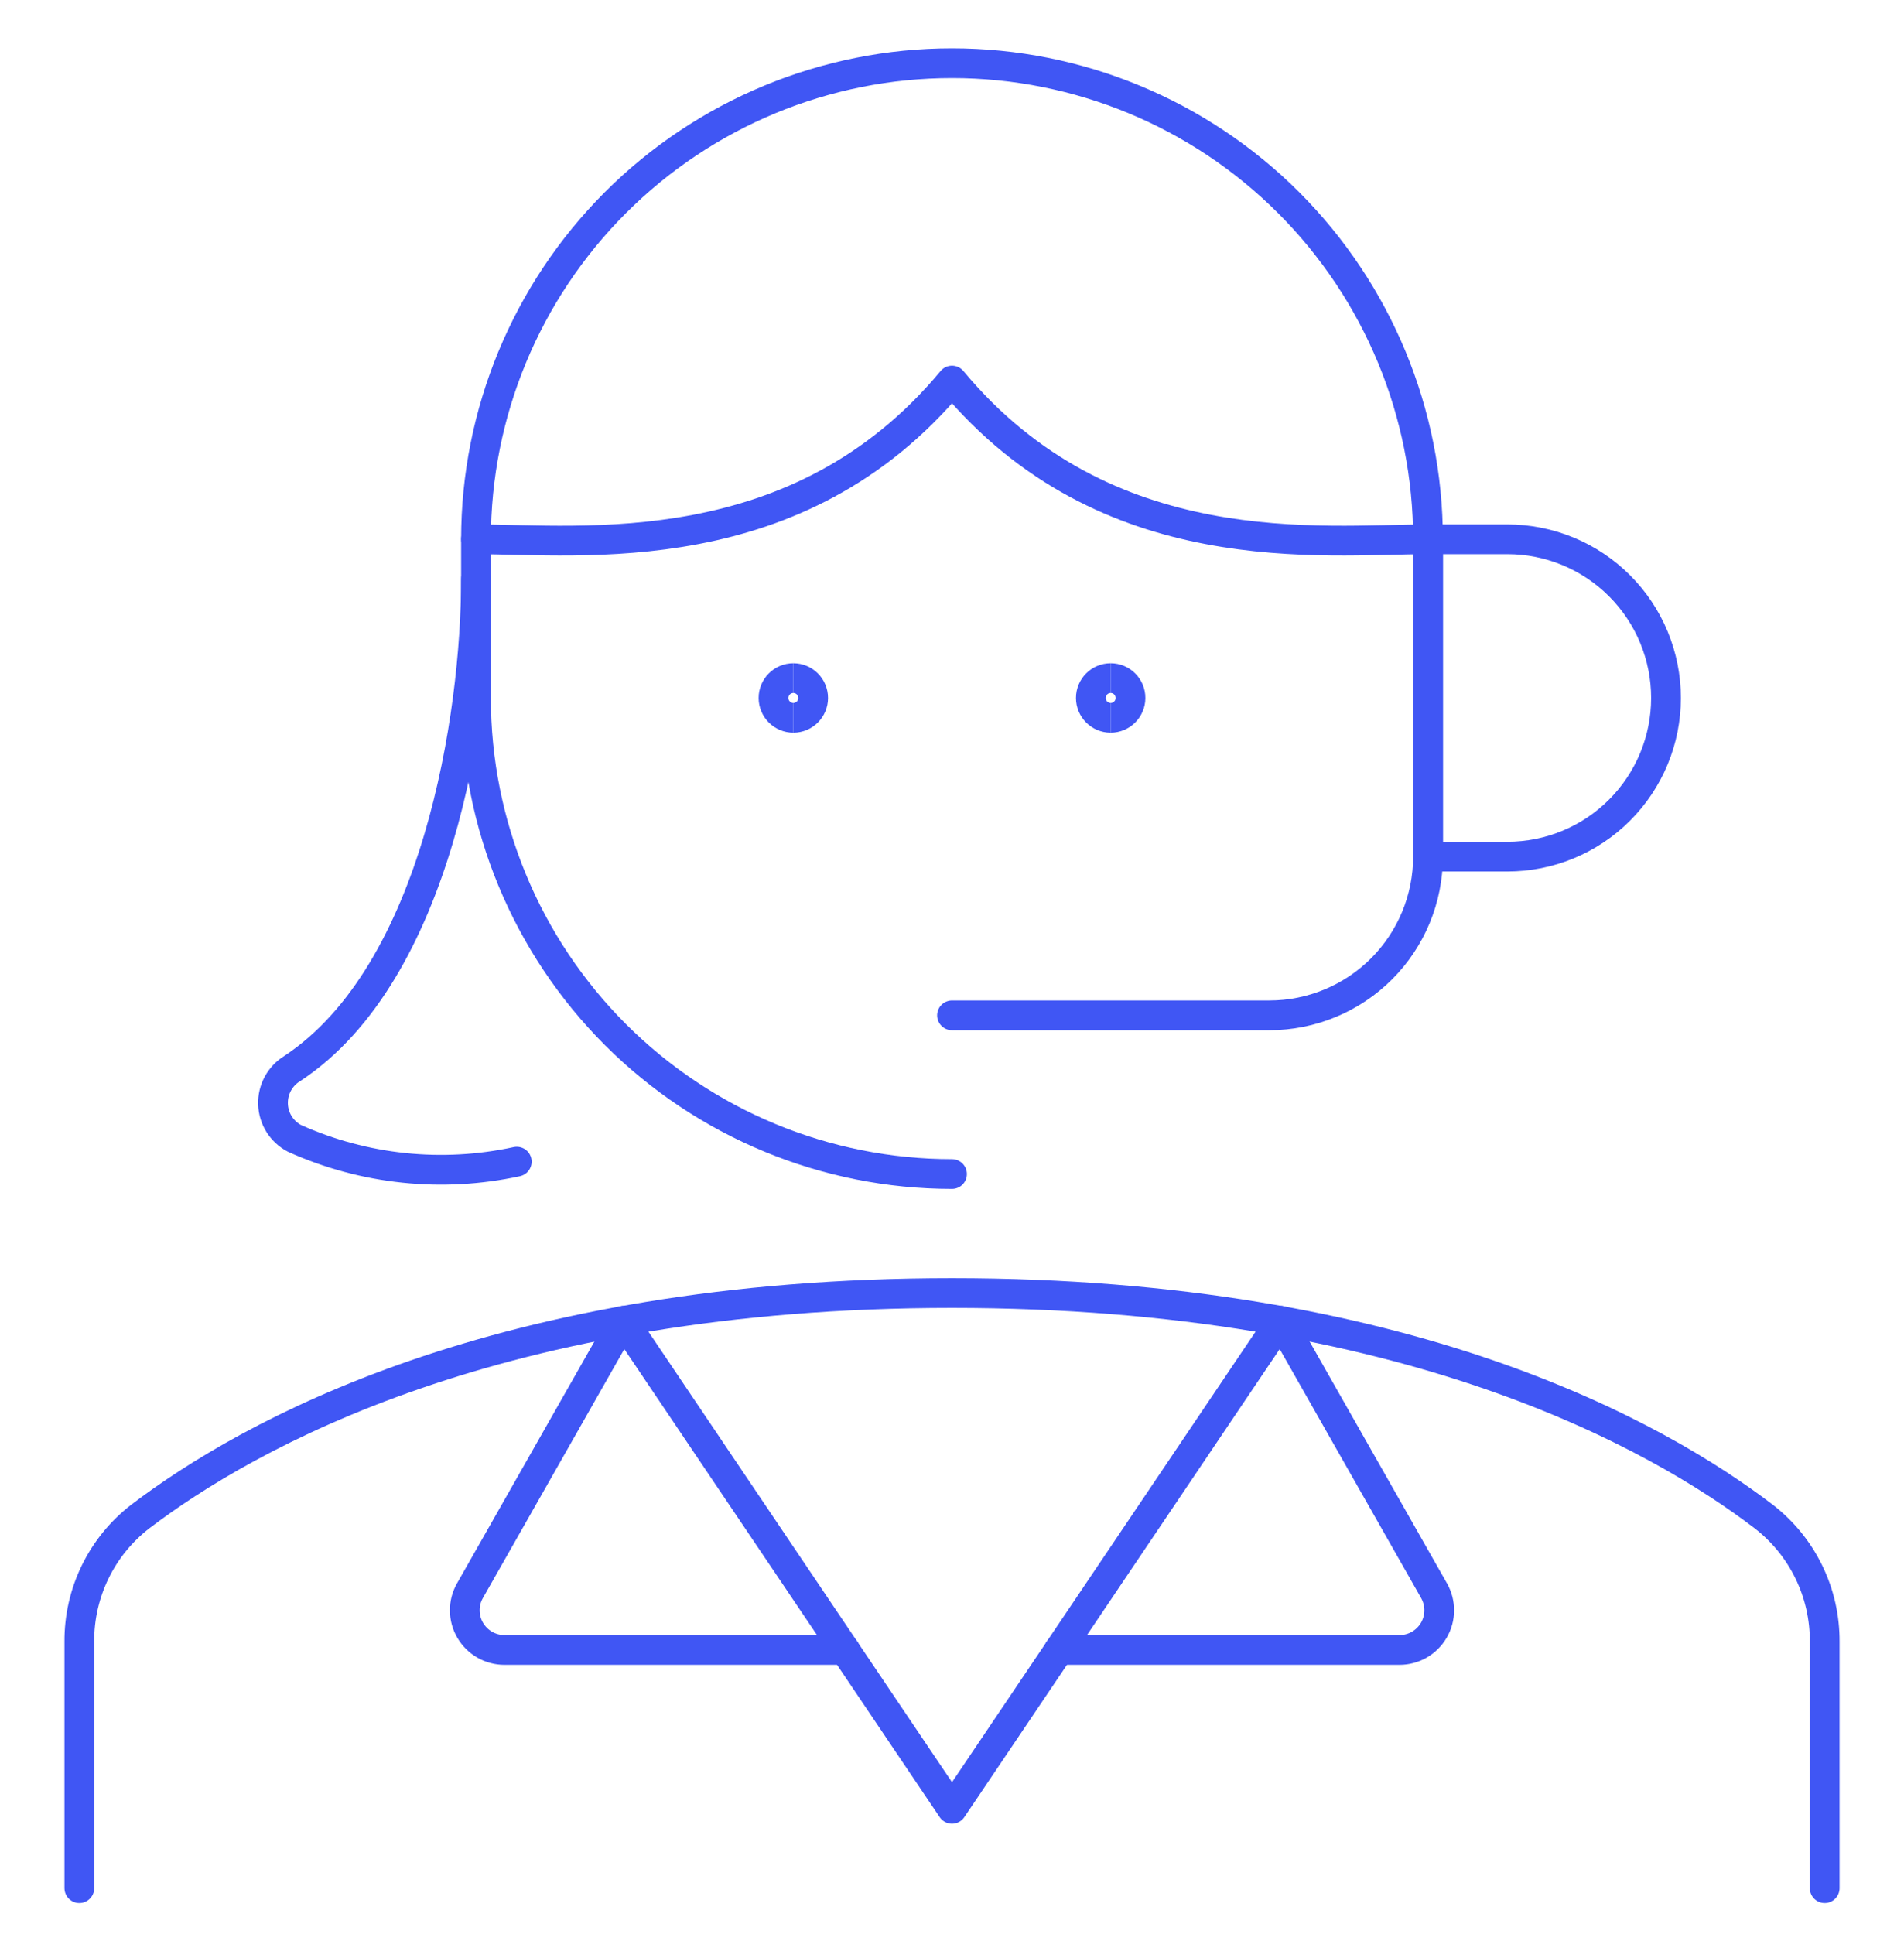
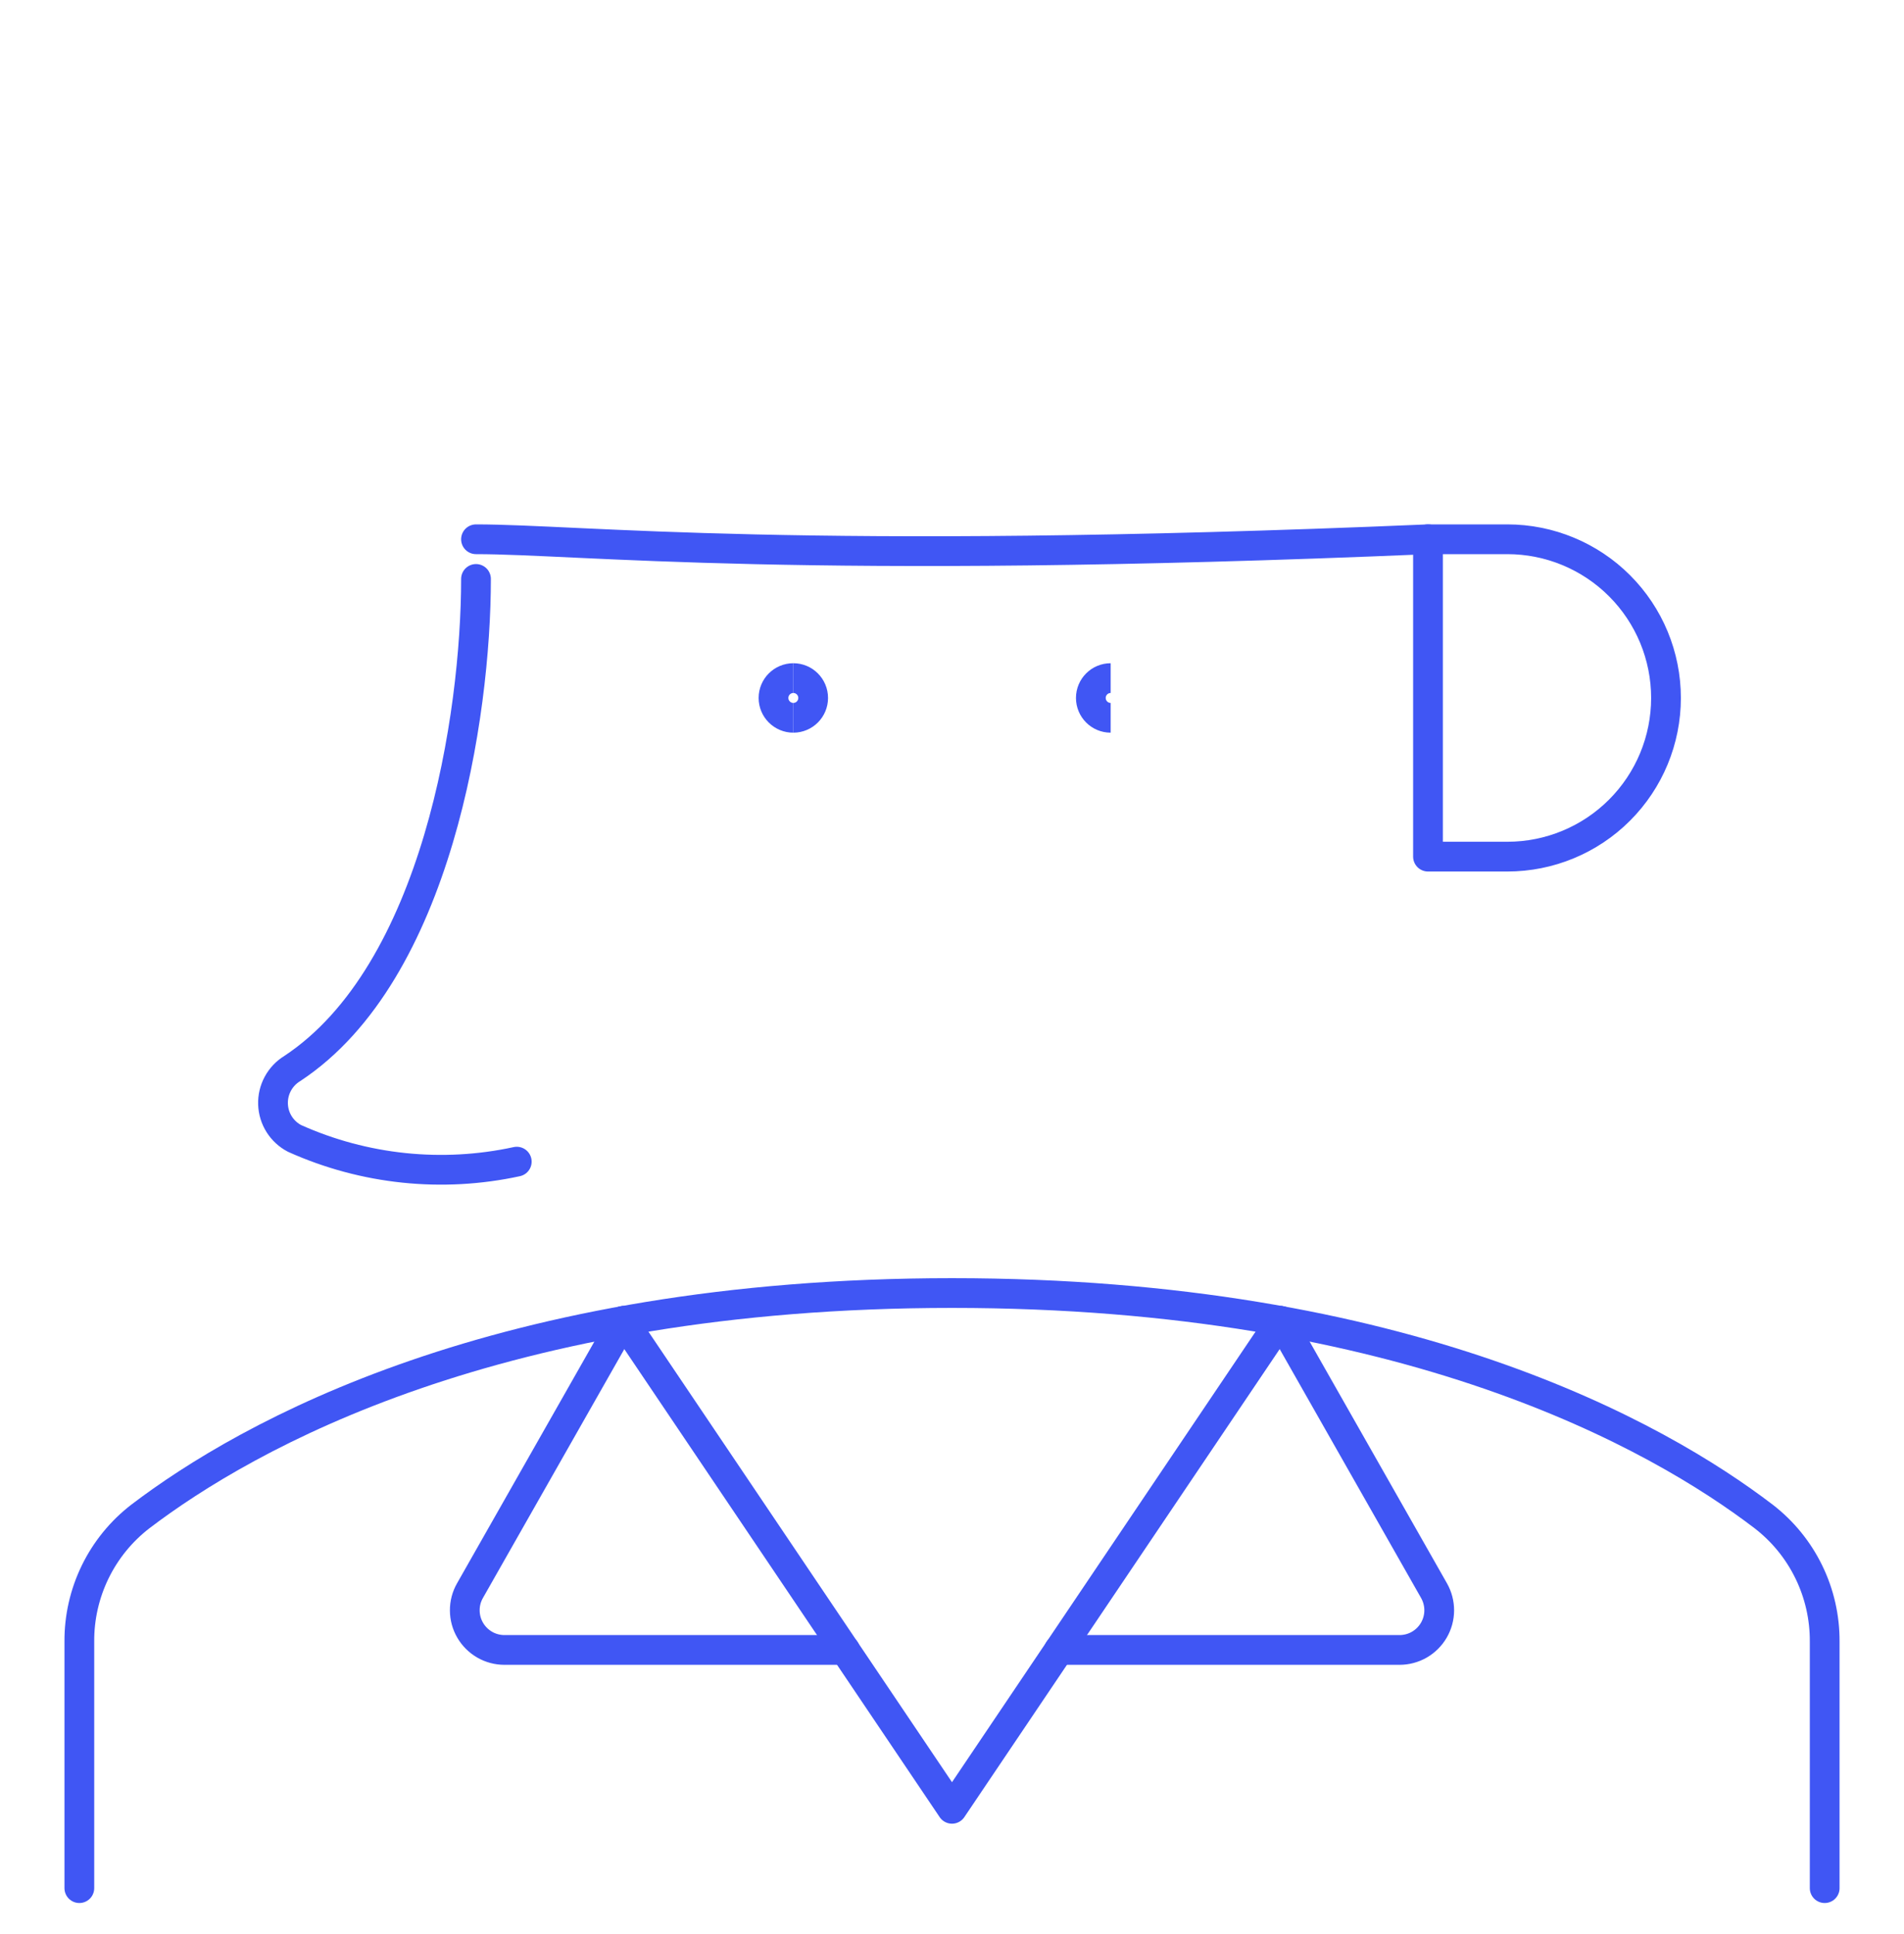
<svg xmlns="http://www.w3.org/2000/svg" width="64" height="65" viewBox="0 0 64 65" fill="none">
  <path d="M61.334 63.457V55.174C61.339 54.362 61.157 53.559 60.8 52.828C60.444 52.098 59.924 51.46 59.28 50.964C55.733 48.257 47.28 43.457 32 43.457C16.72 43.457 8.28 48.257 4.72 50.964C4.076 51.46 3.556 52.098 3.2 52.828C2.844 53.559 2.661 54.362 2.667 55.174V63.457" stroke="#4056F4" stroke-linecap="round" stroke-linejoin="round" />
-   <path d="M48 18.124C44.461 18.124 37.179 19.022 32 12.79C26.821 19.022 19.539 18.124 16 18.124" stroke="#4056F4" stroke-linecap="round" stroke-linejoin="round" />
+   <path d="M48 18.124C26.821 19.022 19.539 18.124 16 18.124" stroke="#4056F4" stroke-linecap="round" stroke-linejoin="round" />
  <path d="M16 19.457C16 24.033 14.696 32.694 9.826 35.91C9.621 36.034 9.453 36.211 9.339 36.422C9.225 36.632 9.169 36.87 9.177 37.109C9.185 37.349 9.256 37.582 9.384 37.784C9.512 37.987 9.691 38.152 9.904 38.262C12.246 39.312 14.862 39.585 17.37 39.041" stroke="#4056F4" stroke-linecap="round" stroke-linejoin="round" />
  <path d="M20.949 44.393L15.797 53.46C15.681 53.663 15.621 53.892 15.623 54.126C15.624 54.359 15.686 54.588 15.804 54.789C15.921 54.991 16.09 55.158 16.292 55.275C16.494 55.391 16.723 55.452 16.957 55.452H28.405" stroke="#4056F4" stroke-linecap="round" stroke-linejoin="round" />
  <path d="M43.05 44.393L32 60.791L20.949 44.393" stroke="#4056F4" stroke-linecap="round" stroke-linejoin="round" />
  <path d="M43.051 44.393L48.203 53.46C48.318 53.663 48.378 53.892 48.377 54.126C48.376 54.359 48.313 54.588 48.196 54.789C48.078 54.991 47.91 55.158 47.708 55.275C47.505 55.391 47.276 55.452 47.043 55.452H35.595" stroke="#4056F4" stroke-linecap="round" stroke-linejoin="round" />
  <path d="M50.667 18.124C52.081 18.124 53.438 18.686 54.438 19.686C55.438 20.686 56 22.043 56 23.457C56 24.872 55.438 26.228 54.438 27.228C53.438 28.229 52.081 28.79 50.667 28.79H48V18.124H50.667Z" stroke="#4056F4" stroke-linecap="round" stroke-linejoin="round" />
-   <path d="M32 39.457C27.756 39.457 23.687 37.771 20.686 34.771C17.686 31.77 16 27.701 16 23.457V18.124C16 13.88 17.686 9.811 20.686 6.81C23.687 3.809 27.756 2.124 32 2.124C36.243 2.124 40.313 3.809 43.314 6.81C46.314 9.811 48 13.88 48 18.124V28.79C48 30.205 47.438 31.561 46.438 32.562C45.438 33.562 44.081 34.124 42.667 34.124H32" stroke="#4056F4" stroke-linecap="round" stroke-linejoin="round" />
  <path d="M26.667 24.124C26.299 24.124 26 23.825 26 23.457C26 23.089 26.299 22.79 26.667 22.79" stroke="#4056F4" />
  <path d="M26.667 24.124C27.035 24.124 27.333 23.825 27.333 23.457C27.333 23.089 27.035 22.79 26.667 22.79" stroke="#4056F4" />
  <path d="M37.333 24.124C36.965 24.124 36.667 23.825 36.667 23.457C36.667 23.089 36.965 22.79 37.333 22.79" stroke="#4056F4" />
-   <path d="M37.333 24.124C37.702 24.124 38 23.825 38 23.457C38 23.089 37.702 22.79 37.333 22.79" stroke="#4056F4" />
</svg>